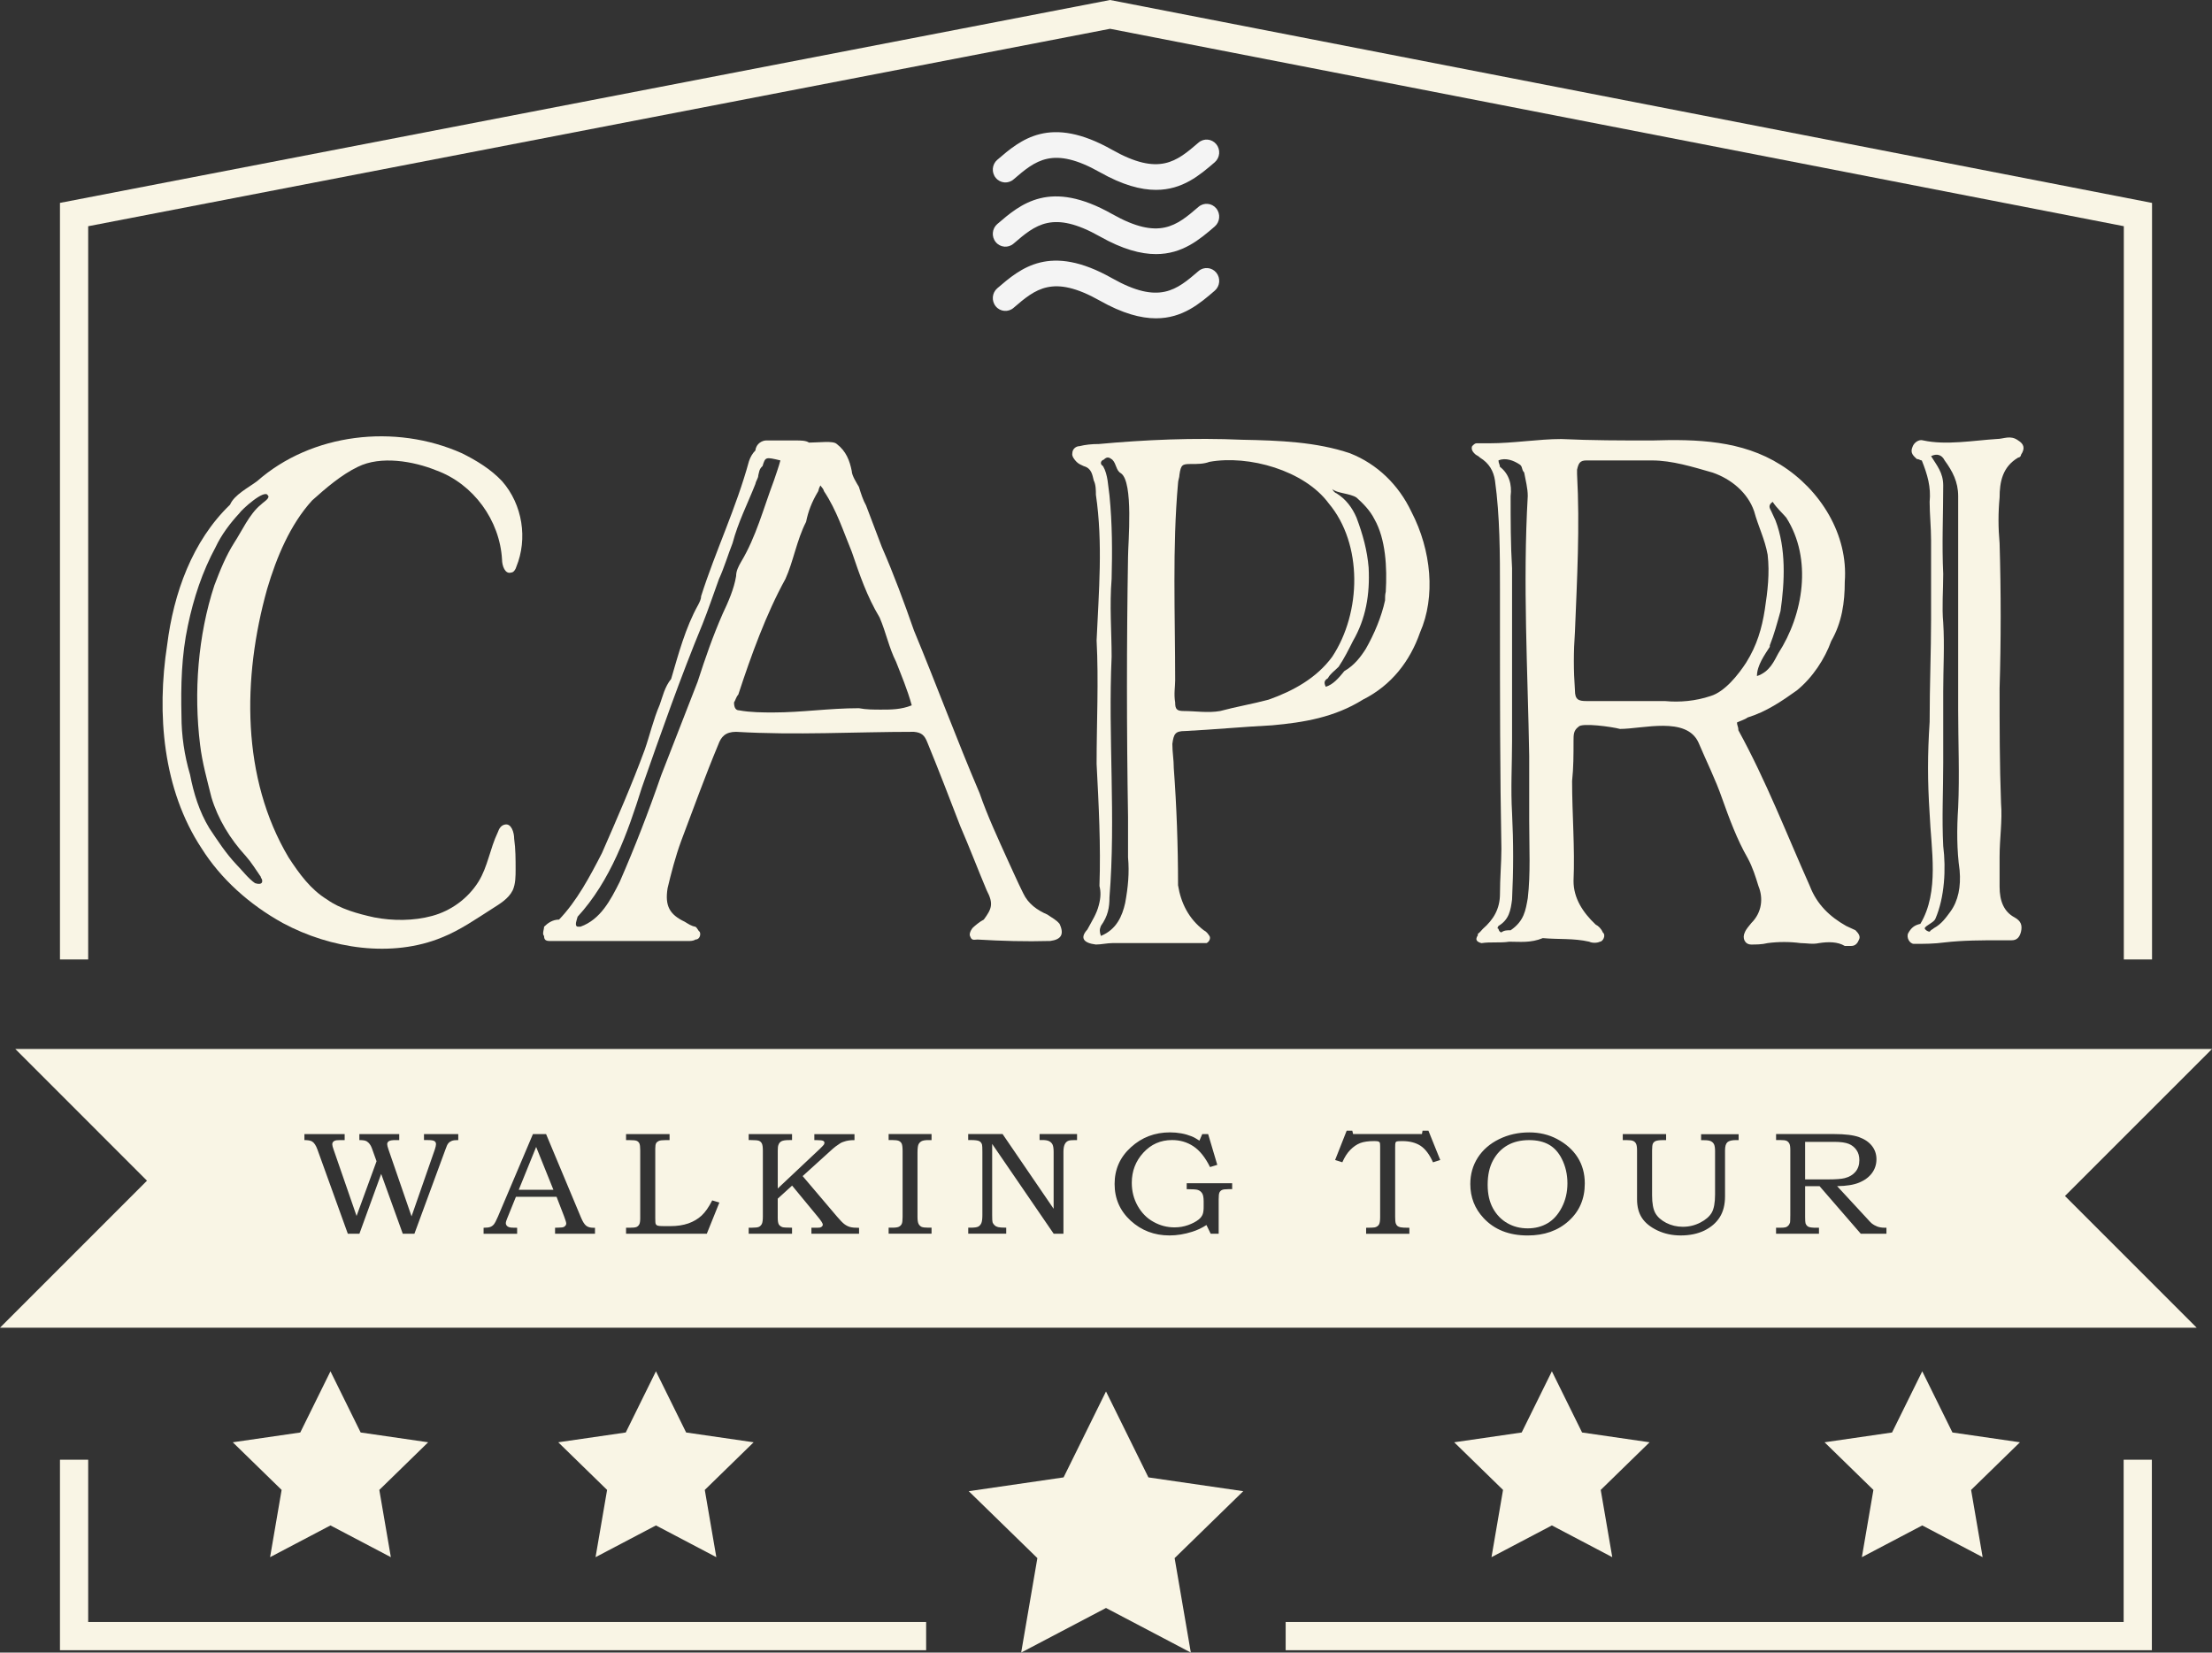
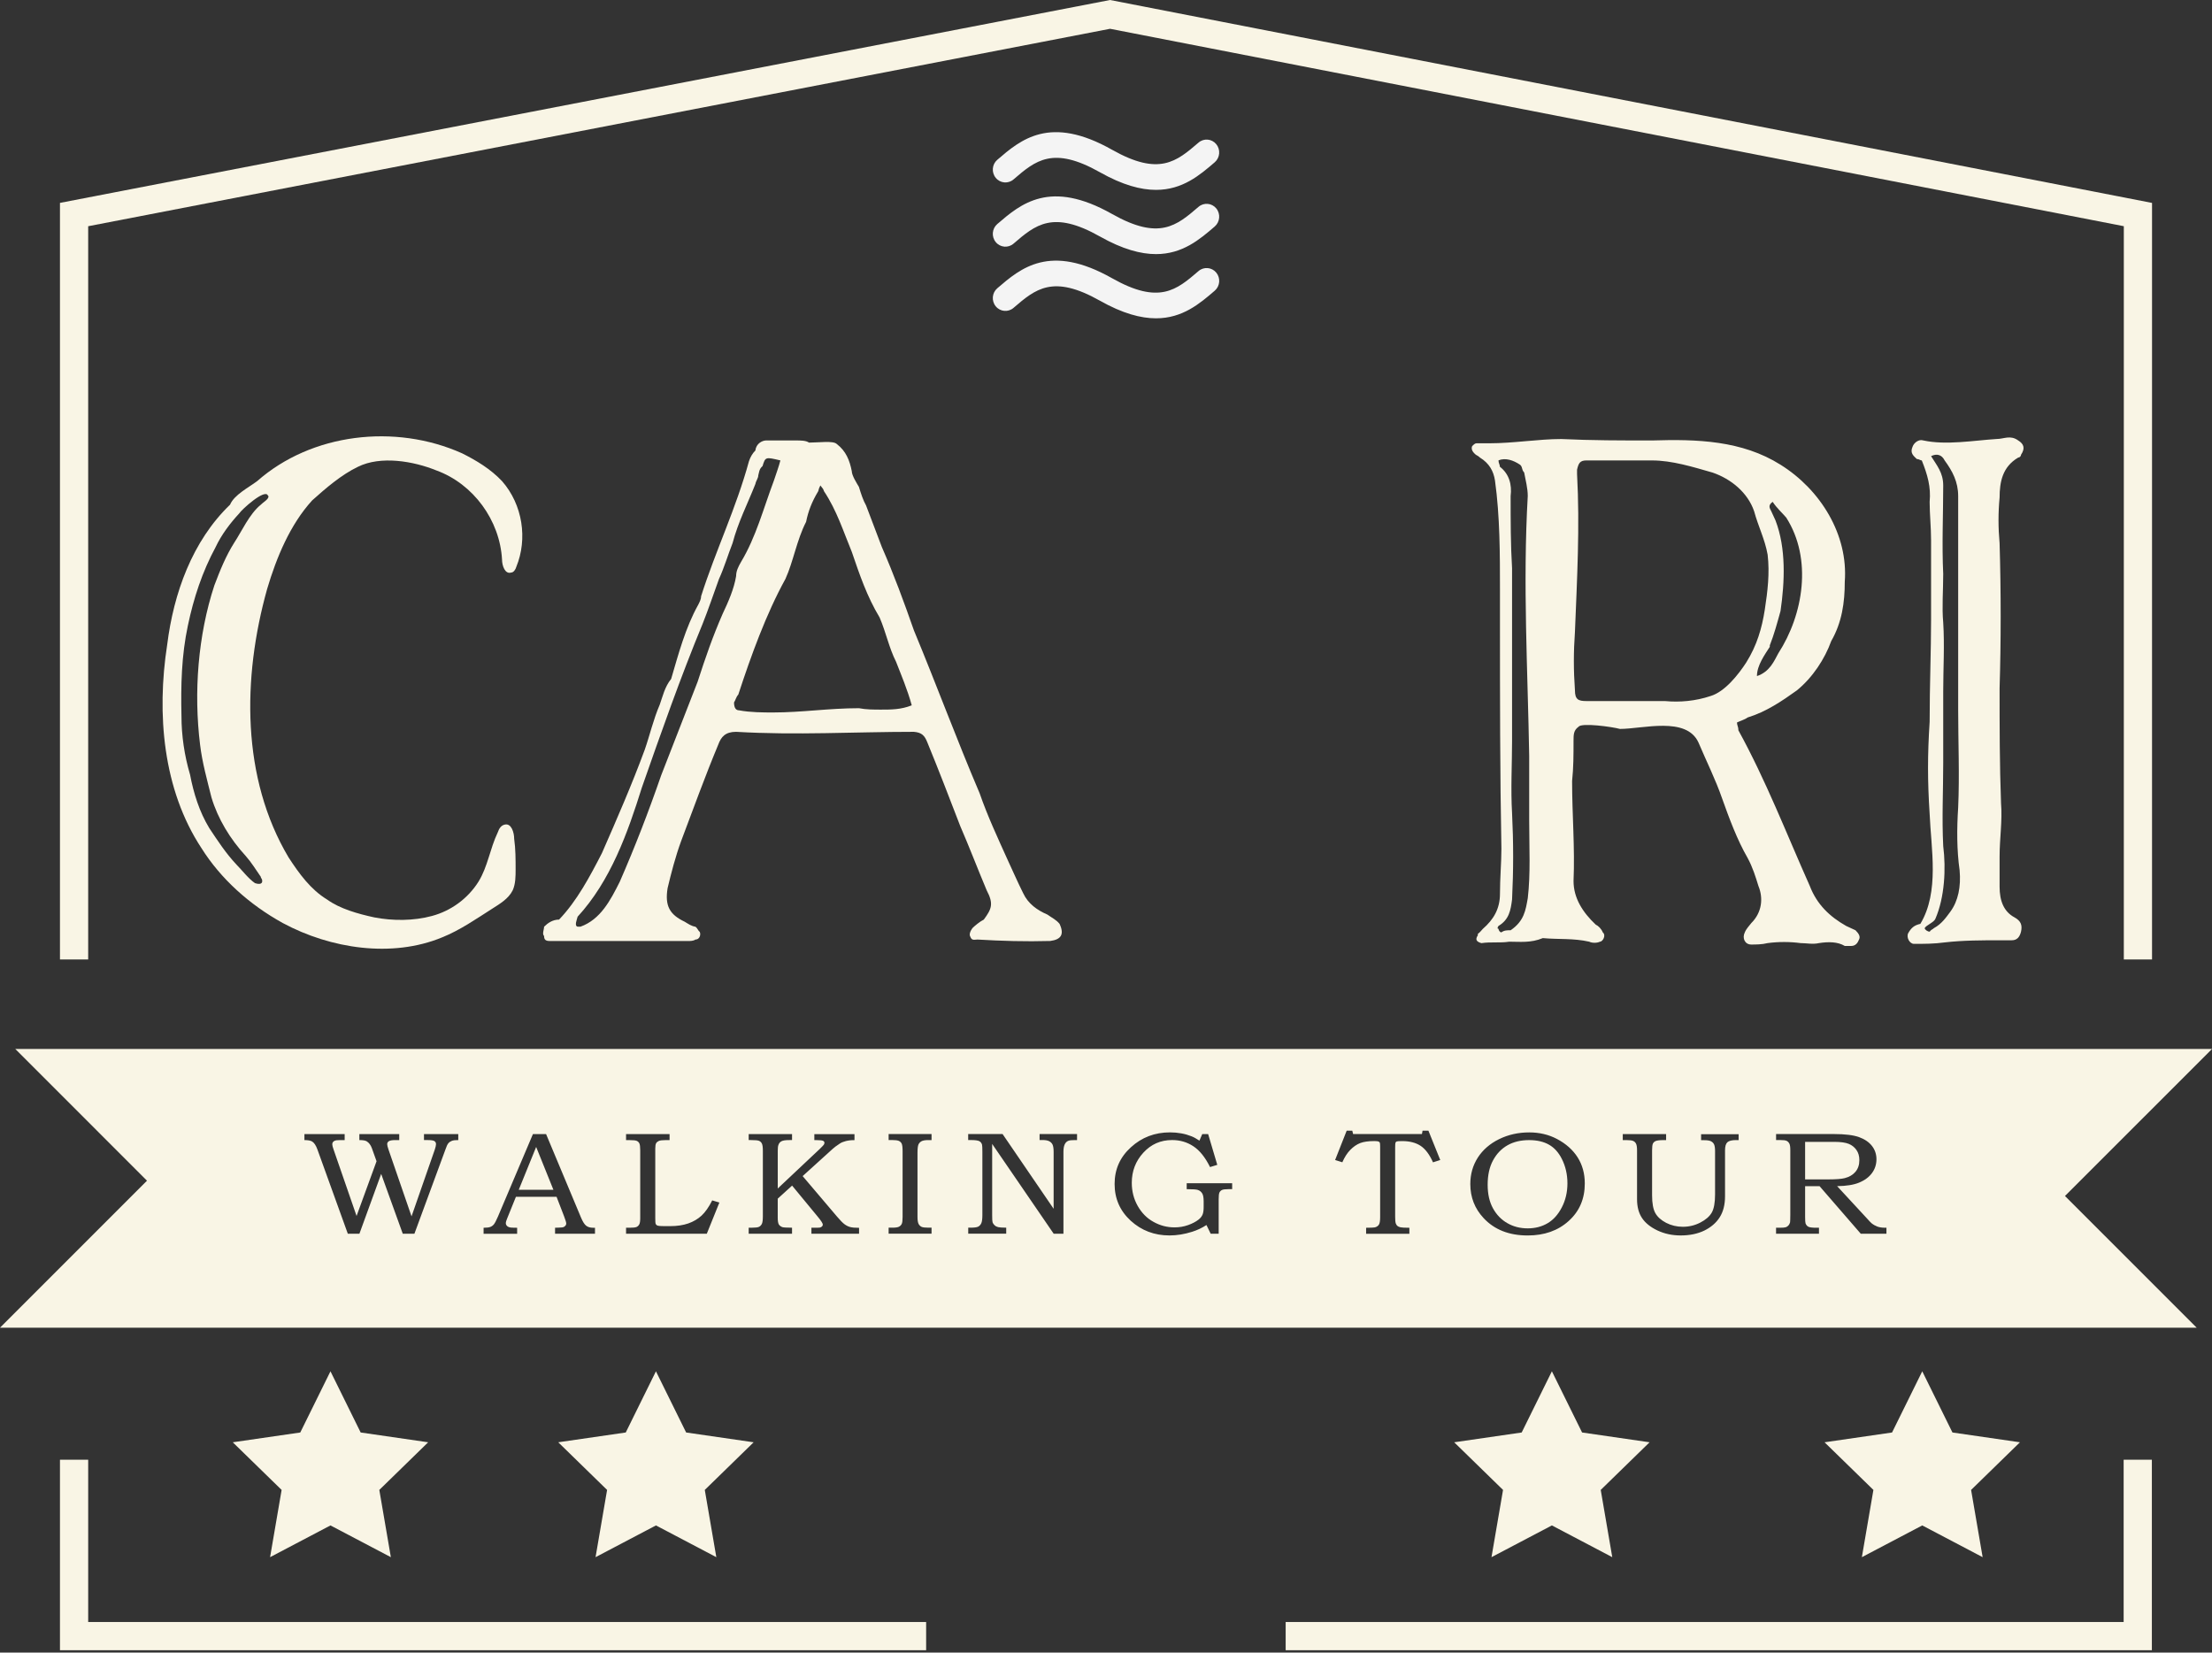
<svg xmlns="http://www.w3.org/2000/svg" version="1.1" id="Livello_1" x="0px" y="0px" viewBox="0 0 78.388 58.556" enable-background="new 0 0 78.388 58.556" xml:space="preserve">
  <rect x="0" y="0" width="78.388" height="58.556" fill="#333333" stroke="none" />
  <g>
    <path fill="none" d="M62.541,21.603c0.101-0.658,0.177-1.291,0.101-1.948c-0.101-0.557-0.329-0.987-0.48-1.543   c-0.228-0.658-0.81-1.139-1.468-1.366c-0.708-0.203-1.441-0.431-2.15-0.431h-0.708c-0.531,0-1.088,0-1.619,0   c-0.228,0-0.278,0.102-0.329,0.329v0.151c0.102,1.872,0,3.72-0.075,5.592c-0.051,0.708-0.051,1.366,0,2.074   c0,0.329,0.126,0.38,0.404,0.38h2.783c0.531,0.05,1.088,0,1.619-0.178c0.506-0.151,0.986-0.759,1.265-1.188   C62.262,22.867,62.439,22.26,62.541,21.603z" />
-     <path fill="none" d="M9.494,17.555c-0.102-0.253-0.937,0.506-1.013,0.632c-0.328,0.354-0.632,0.759-0.835,1.189   c-0.48,0.886-0.784,1.821-0.986,2.783c-0.228,1.063-0.253,2.125-0.228,3.213c0,0.683,0.102,1.391,0.304,2.074   c0.126,0.658,0.329,1.315,0.683,1.897c0.304,0.455,0.582,0.886,0.962,1.29c0.177,0.177,0.43,0.506,0.657,0.658   c0.076,0.025,0.278,0.075,0.253-0.102c0-0.051-0.05-0.076-0.05-0.126c-0.178-0.254-0.329-0.507-0.531-0.734   c-0.557-0.606-0.987-1.315-1.215-2.074c-0.151-0.607-0.329-1.239-0.404-1.872c-0.229-1.847-0.076-3.871,0.506-5.642   c0.202-0.531,0.404-1.037,0.708-1.519c0.253-0.379,0.531-1.012,0.937-1.341c0.075-0.075,0.202-0.151,0.253-0.228   C9.494,17.63,9.544,17.604,9.494,17.555z" />
    <path fill="none" d="M62.919,18.439c0.38,0.987,0.329,2.176,0.178,3.213c-0.127,0.456-0.229,0.835-0.38,1.215v0.051   c-0.177,0.278-0.455,0.657-0.455,1.037c0.455-0.152,0.606-0.531,0.759-0.81c0.886-1.366,1.214-3.34,0.278-4.807   c-0.152-0.178-0.329-0.329-0.48-0.557c-0.178,0.126-0.102,0.228-0.051,0.329L62.919,18.439z" />
    <path fill="none" d="M69.394,28.61c0.051-1.139,0-2.328,0-3.467v-2.984c0-0.531,0-1.063,0-1.619v-2.961   c0-0.506-0.202-0.885-0.48-1.265c-0.101-0.202-0.278-0.253-0.48-0.151c0.202,0.329,0.43,0.582,0.43,1.037c0,1.012-0.05,2.1,0,3.137   c0,0.582-0.05,1.189,0,1.721c0.051,0.81,0,1.619,0,2.454v2.529c0,0.987-0.05,1.948,0,2.936c0.102,0.81,0.051,1.821-0.278,2.58   c-0.05,0.127-0.328,0.228-0.379,0.329c0,0.051,0.101,0.126,0.177,0.126c0.051-0.075,0.102-0.075,0.152-0.126   c0.278-0.152,0.43-0.38,0.581-0.582c0.278-0.38,0.38-0.886,0.329-1.468C69.344,30.128,69.344,29.369,69.394,28.61z" />
    <path fill="none" d="M54.192,26.788c-0.051-3.035-0.229-6.097-0.051-9.209c0-0.277-0.076-0.556-0.127-0.834   c-0.101-0.102-0.051-0.203-0.151-0.278c-0.228-0.152-0.506-0.253-0.759-0.152c0,0.102,0.05,0.152,0.05,0.228   c0.329,0.253,0.431,0.633,0.38,1.037c0,0.86,0,1.746,0.051,2.556v6.122c0,0.81-0.051,1.695,0,2.556   c0.051,1.037,0.051,2.023,0,3.062c-0.051,0.379-0.102,0.708-0.48,0.936c0,0-0.076,0.102,0,0.102c0,0.051,0.05,0.126,0.101,0.126   c0.102-0.075,0.202-0.075,0.329-0.075c0.48-0.329,0.531-0.709,0.607-1.139c0.101-0.86,0.051-1.797,0.051-2.732V26.788z" />
    <path fill="none" d="M41.948,25.194c0.405,0,0.86,0.076,1.291,0c0.557-0.151,1.163-0.253,1.72-0.404   c0.86-0.304,1.695-0.759,2.252-1.519c1.037-1.568,1.088-3.997-0.127-5.438c-0.859-1.164-2.833-1.721-4.225-1.468   c-0.202,0.076-0.404,0.076-0.658,0.076c-0.303,0-0.354,0.025-0.404,0.379c0,0.102-0.051,0.203-0.051,0.304   c-0.202,2.277-0.101,4.63-0.101,6.982c0,0.228-0.051,0.481,0,0.784C41.645,25.119,41.695,25.194,41.948,25.194z" />
    <path fill="none" d="M31.173,21.881c-0.456-0.76-0.709-1.519-0.987-2.328c-0.304-0.733-0.531-1.467-0.986-2.15   c-0.025-0.076-0.025-0.076-0.127-0.202c-0.05,0.102-0.05,0.102-0.075,0.202c-0.228,0.38-0.354,0.709-0.431,1.088   c-0.328,0.633-0.455,1.417-0.733,2.024c-0.683,1.239-1.214,2.707-1.67,4.098c-0.075,0.076-0.101,0.203-0.151,0.278   c0,0.203,0.076,0.278,0.177,0.278c0.405,0.076,0.86,0.076,1.215,0.076c1.012,0,1.973-0.151,3.035-0.151   c0.253,0.05,0.531,0.05,0.784,0.05c0.354,0,0.709,0,1.088-0.151c-0.151-0.557-0.379-1.088-0.556-1.543   C31.502,22.943,31.401,22.412,31.173,21.881z" />
    <path fill="none" d="M26.265,19.907c0.531-0.886,0.784-1.872,1.164-2.884c0.075-0.229,0.177-0.507,0.228-0.709   c-0.531-0.126-0.531-0.126-0.633,0.202c-0.126,0.102-0.126,0.254-0.151,0.329c0,0.102-0.076,0.178-0.102,0.304   c-0.278,0.708-0.607,1.341-0.81,2.1c-0.151,0.38-0.304,0.886-0.48,1.266c-0.202,0.557-0.38,1.088-0.582,1.594   c-0.784,1.897-1.468,3.845-2.15,5.793c-0.506,1.619-1.113,3.314-2.277,4.579c-0.025,0.102-0.126,0.329,0,0.354h0.102   c0.708-0.253,1.063-0.937,1.392-1.594c0.531-1.215,1.012-2.454,1.467-3.77l1.291-3.314c0.278-0.86,0.531-1.594,0.885-2.403   c0.203-0.43,0.405-0.886,0.481-1.341C26.088,20.236,26.164,20.084,26.265,19.907z" />
    <path fill="none" d="M47.362,17.479c0.329,0.202,0.557,0.506,0.709,0.86c0.228,0.606,0.379,1.163,0.43,1.771   c0.051,0.962-0.102,1.821-0.557,2.605c-0.151,0.304-0.304,0.607-0.506,0.911c-0.151,0.152-0.304,0.253-0.38,0.405   c-0.126,0.075-0.151,0.151-0.075,0.303c0.253-0.075,0.455-0.303,0.657-0.556c0.354-0.203,0.582-0.507,0.759-0.785   c0.304-0.531,0.557-1.138,0.684-1.72c0-0.127,0-0.202,0.025-0.304c0.051-0.86,0-1.872-0.405-2.58   c-0.151-0.304-0.404-0.557-0.632-0.76c-0.228-0.151-0.709-0.151-0.86-0.304C47.236,17.377,47.287,17.453,47.362,17.479z" />
    <path fill="none" d="M39.722,16.771c-0.178-0.102-0.152-0.329-0.304-0.481c-0.102-0.075-0.178-0.126-0.304,0   c-0.102,0.025-0.152,0.152-0.025,0.228c0.177,0.304,0.177,0.709,0.228,1.038c0.102,1.012,0.102,1.998,0.076,2.96   c-0.076,0.936,0,1.872,0,2.757c-0.127,2.859,0.151,5.692-0.076,8.526c0,0.354-0.051,0.657-0.304,1.012   c-0.051,0.127-0.051,0.202,0,0.354c0.557-0.228,0.759-0.709,0.86-1.164c0.102-0.557,0.152-1.063,0.102-1.619v-1.442   c-0.051-3.086-0.051-6.173,0-9.208C39.975,19.249,40.177,17.073,39.722,16.771z" />
    <path fill="#F9F5E5" d="M54.892,40.56c-0.188-0.107-0.423-0.162-0.702-0.162c-0.297,0-0.553,0.061-0.766,0.182   s-0.385,0.297-0.513,0.533c-0.128,0.234-0.192,0.523-0.192,0.867c0,0.33,0.063,0.607,0.189,0.836   c0.127,0.23,0.297,0.404,0.51,0.525c0.213,0.123,0.453,0.184,0.72,0.184c0.265,0,0.499-0.061,0.702-0.18   c0.204-0.119,0.373-0.305,0.506-0.561s0.2-0.541,0.2-0.854c0-0.316-0.067-0.607-0.2-0.869   C55.232,40.835,55.081,40.667,54.892,40.56z" />
    <path fill="#F9F5E5" d="M65.752,41.522c0.092-0.109,0.139-0.246,0.139-0.414c0-0.141-0.033-0.26-0.101-0.357   c-0.066-0.098-0.157-0.17-0.272-0.219c-0.115-0.047-0.287-0.072-0.516-0.072h-1.033v1.33h0.819c0.278,0,0.474-0.016,0.585-0.045   C65.534,41.704,65.66,41.63,65.752,41.522z" />
    <path fill="#F9F5E5" d="M78.388,37.169H51.334h-3.818H0.542l4.667,4.667L0,47.045h47.516h3.818h26.511l-4.667-4.667L78.388,37.169z    M16.243,40.397c-0.104-0.002-0.18,0.008-0.23,0.027c-0.05,0.02-0.092,0.047-0.123,0.084c-0.033,0.037-0.068,0.111-0.105,0.223   l-1.099,2.984h-0.413l-0.765-2.119l-0.771,2.119h-0.411l-1.077-2.984c-0.052-0.145-0.115-0.24-0.19-0.285   c-0.058-0.033-0.148-0.049-0.271-0.049v-0.213h1.426v0.213H12.06c-0.099,0-0.167,0.008-0.202,0.025   c-0.056,0.027-0.083,0.068-0.083,0.123c0,0.039,0.015,0.102,0.046,0.186l0.815,2.355l0.708-1.939l-0.166-0.463   c-0.041-0.113-0.102-0.193-0.184-0.244c-0.049-0.029-0.135-0.043-0.259-0.043v-0.213h1.413v0.213h-0.133   c-0.116,0-0.194,0.014-0.234,0.039c-0.039,0.025-0.06,0.061-0.06,0.104c0,0.037,0.015,0.102,0.046,0.191l0.817,2.369l0.825-2.369   c0.027-0.084,0.042-0.146,0.042-0.188c0-0.051-0.019-0.086-0.058-0.111c-0.037-0.023-0.112-0.035-0.225-0.035h-0.143v-0.213h1.215   V40.397z M21.085,43.716H19.67v-0.213c0.045-0.002,0.09-0.004,0.133-0.004c0.092,0,0.152-0.01,0.18-0.025   c0.056-0.033,0.083-0.072,0.083-0.121c0-0.037-0.026-0.123-0.079-0.262l-0.264-0.684h-1.44l-0.31,0.766   c-0.033,0.078-0.049,0.133-0.049,0.164c0,0.033,0.01,0.063,0.029,0.088c0.021,0.025,0.048,0.045,0.082,0.057   c0.034,0.014,0.089,0.02,0.165,0.02c0.052,0,0.093,0.002,0.126,0.002v0.213h-1.189v-0.213c0.11,0,0.189-0.01,0.238-0.029   c0.049-0.018,0.091-0.049,0.127-0.092c0.036-0.045,0.084-0.135,0.143-0.273l1.24-2.924h0.467l1.236,2.953   c0.062,0.148,0.123,0.246,0.185,0.293c0.062,0.049,0.145,0.072,0.249,0.072h0.063V43.716z M25.047,43.716h-2.861v-0.213h0.125   c0.122,0,0.204-0.008,0.246-0.027c0.041-0.018,0.074-0.049,0.097-0.092s0.034-0.117,0.034-0.223v-2.402   c0-0.121-0.01-0.203-0.031-0.246c-0.021-0.041-0.051-0.07-0.092-0.088c-0.039-0.018-0.124-0.027-0.254-0.027h-0.125v-0.213h1.542   v0.213h-0.142c-0.111,0-0.189,0.01-0.234,0.027c-0.045,0.02-0.079,0.047-0.1,0.082c-0.021,0.037-0.031,0.1-0.031,0.191v2.463   c0,0.113,0.004,0.182,0.014,0.203c0.012,0.031,0.037,0.053,0.074,0.066c0.027,0.01,0.104,0.016,0.23,0.016h0.215   c0.244,0,0.457-0.033,0.638-0.096s0.337-0.156,0.468-0.275c0.131-0.121,0.258-0.301,0.379-0.541l0.254,0.076L25.047,43.716z    M30.443,43.716h-1.688v-0.213h0.1c0.111,0,0.179-0.002,0.199-0.006c0.033-0.008,0.059-0.021,0.077-0.041s0.028-0.041,0.028-0.063   c0-0.045-0.065-0.145-0.196-0.301l-0.893-1.082l-0.509,0.463v0.676c0,0.117,0.014,0.195,0.039,0.238   c0.027,0.041,0.068,0.072,0.123,0.094c0.044,0.014,0.158,0.021,0.345,0.021v0.213h-1.536v-0.213h0.119   c0.121,0,0.202-0.01,0.246-0.031c0.043-0.021,0.077-0.057,0.102-0.105c0.023-0.049,0.035-0.137,0.035-0.262v-2.332   c0-0.123-0.012-0.207-0.035-0.252c-0.021-0.045-0.055-0.076-0.1-0.096c-0.043-0.018-0.137-0.027-0.279-0.027h-0.088v-0.213h1.536   v0.213H27.96c-0.125,0-0.213,0.014-0.265,0.041s-0.087,0.068-0.108,0.127c-0.018,0.041-0.025,0.111-0.025,0.207v1.34l1.494-1.406   c0.078-0.076,0.124-0.125,0.139-0.146c0.014-0.021,0.021-0.045,0.021-0.07c0-0.029-0.018-0.053-0.051-0.068   s-0.104-0.023-0.215-0.023h-0.092v-0.213h1.423v0.213c-0.112-0.002-0.214,0.01-0.306,0.033c-0.091,0.023-0.163,0.053-0.216,0.09   c-0.116,0.076-0.198,0.137-0.248,0.184l-1.067,0.967l1.219,1.436c0.109,0.129,0.197,0.219,0.262,0.268   c0.064,0.047,0.131,0.082,0.199,0.1c0.068,0.02,0.175,0.029,0.319,0.029V43.716z M33.012,40.397h-0.117   c-0.109,0-0.189,0.014-0.239,0.041s-0.085,0.066-0.108,0.115c-0.022,0.051-0.034,0.148-0.034,0.291v2.277   c0,0.113,0.013,0.195,0.037,0.244c0.024,0.047,0.06,0.082,0.104,0.105c0.045,0.021,0.125,0.031,0.24,0.031h0.117v0.213h-1.521   v-0.213h0.125c0.111,0,0.191-0.01,0.238-0.033c0.046-0.023,0.08-0.057,0.101-0.1s0.031-0.125,0.031-0.248v-2.33   c0-0.131-0.011-0.219-0.031-0.264s-0.055-0.078-0.101-0.1c-0.047-0.02-0.127-0.031-0.238-0.031h-0.125v-0.213h1.521V40.397z    M38.17,40.397h-0.071c-0.117,0-0.196,0.008-0.238,0.025c-0.059,0.023-0.103,0.066-0.132,0.131   c-0.029,0.063-0.043,0.15-0.043,0.264v2.898H37.34l-2.18-3.182v2.521c0,0.141,0.004,0.225,0.014,0.256   c0.014,0.039,0.037,0.074,0.072,0.105c0.035,0.033,0.077,0.055,0.125,0.066c0.047,0.012,0.143,0.02,0.287,0.02v0.213h-1.346v-0.213   h0.072c0.137,0,0.229-0.012,0.277-0.035s0.086-0.064,0.113-0.121c0.026-0.057,0.039-0.154,0.039-0.291v-2.238   c0-0.141-0.004-0.227-0.012-0.256c-0.017-0.059-0.049-0.1-0.098-0.125s-0.145-0.039-0.289-0.039h-0.104v-0.213h1.219l1.809,2.648   v-2.016c0-0.121-0.014-0.207-0.039-0.26c-0.027-0.053-0.067-0.092-0.121-0.119c-0.053-0.027-0.131-0.041-0.236-0.041h-0.102v-0.213   h1.328V40.397z M43.665,42.136h-0.131c-0.113,0-0.189,0.01-0.23,0.029s-0.07,0.051-0.09,0.09c-0.019,0.041-0.027,0.121-0.027,0.238   v1.223h-0.283l-0.15-0.309c-0.16,0.104-0.33,0.184-0.51,0.24c-0.271,0.086-0.537,0.129-0.802,0.129   c-0.534,0-0.991-0.174-1.372-0.521c-0.381-0.35-0.571-0.783-0.571-1.303c0-0.518,0.192-0.951,0.579-1.301   c0.385-0.352,0.847-0.527,1.385-0.527c0.135,0,0.268,0.012,0.398,0.035s0.251,0.059,0.359,0.102   c0.082,0.031,0.177,0.084,0.285,0.156l0.1-0.232h0.209l0.324,1.09l-0.257,0.078c-0.171-0.346-0.368-0.59-0.59-0.736   c-0.222-0.148-0.474-0.221-0.755-0.221c-0.405,0-0.744,0.148-1.018,0.447s-0.41,0.654-0.41,1.068c0,0.297,0.069,0.57,0.209,0.818   c0.141,0.248,0.326,0.438,0.561,0.566c0.234,0.131,0.482,0.195,0.745,0.195c0.169,0,0.33-0.027,0.483-0.082   s0.277-0.121,0.373-0.197c0.07-0.057,0.117-0.119,0.143-0.189c0.024-0.068,0.035-0.166,0.033-0.289v-0.166   c0-0.133-0.018-0.229-0.053-0.283c-0.035-0.057-0.084-0.096-0.148-0.119c-0.051-0.02-0.184-0.029-0.4-0.029v-0.211h1.611V42.136z    M50.782,41.185c-0.123-0.277-0.27-0.471-0.438-0.584c-0.169-0.111-0.386-0.168-0.649-0.168c-0.111,0-0.176,0.004-0.197,0.012   s-0.035,0.021-0.044,0.039c-0.009,0.02-0.013,0.078-0.013,0.178v2.449c0,0.117,0.007,0.195,0.021,0.236   c0.014,0.041,0.034,0.072,0.061,0.094c0.027,0.021,0.063,0.037,0.109,0.047c0.047,0.01,0.151,0.016,0.313,0.016v0.213h-1.533   v-0.213c0.169,0,0.272-0.006,0.311-0.014c0.066-0.018,0.114-0.051,0.143-0.098c0.029-0.047,0.043-0.135,0.043-0.262v-2.502   c0-0.078-0.004-0.125-0.013-0.143c-0.009-0.016-0.024-0.029-0.049-0.039c-0.023-0.008-0.073-0.014-0.146-0.014   c-0.208,0-0.373,0.023-0.497,0.07c-0.125,0.049-0.242,0.129-0.353,0.242s-0.204,0.26-0.282,0.439l-0.256-0.08l0.41-1.039h0.199   l0.029,0.119h2.439l0.022-0.119h0.208l0.419,1.039L50.782,41.185z M55.591,43.263c-0.38,0.344-0.864,0.514-1.454,0.514   c-0.658,0-1.18-0.205-1.563-0.617c-0.313-0.336-0.47-0.736-0.47-1.205c0-0.348,0.088-0.658,0.265-0.936   c0.177-0.275,0.428-0.494,0.753-0.654s0.682-0.24,1.069-0.24c0.363,0,0.691,0.078,0.983,0.232c0.318,0.168,0.563,0.385,0.732,0.65   c0.17,0.268,0.255,0.576,0.255,0.928C56.162,42.478,55.971,42.921,55.591,43.263z M61.616,40.397h-0.091   c-0.149,0-0.253,0.025-0.31,0.076c-0.056,0.051-0.084,0.146-0.084,0.289v1.627c0,0.297-0.063,0.545-0.188,0.742   c-0.125,0.199-0.309,0.355-0.547,0.473c-0.24,0.115-0.518,0.172-0.836,0.172c-0.3,0-0.574-0.059-0.823-0.176   c-0.249-0.119-0.432-0.266-0.549-0.443c-0.116-0.176-0.175-0.396-0.175-0.664v-1.73c0-0.113-0.012-0.191-0.035-0.236   c-0.021-0.045-0.055-0.078-0.1-0.098c-0.043-0.021-0.119-0.031-0.228-0.031h-0.143v-0.213h1.536v0.213h-0.103   c-0.126,0-0.215,0.012-0.268,0.033c-0.042,0.018-0.073,0.047-0.095,0.086c-0.021,0.041-0.031,0.123-0.031,0.246v1.59   c0,0.285,0.039,0.494,0.115,0.631c0.078,0.139,0.205,0.252,0.385,0.346c0.18,0.092,0.377,0.139,0.592,0.139   c0.217,0,0.422-0.049,0.615-0.148c0.194-0.1,0.33-0.219,0.408-0.355s0.117-0.354,0.117-0.648v-1.531   c0-0.111-0.013-0.191-0.037-0.242c-0.025-0.049-0.063-0.084-0.113-0.109c-0.051-0.023-0.129-0.035-0.234-0.035h-0.111v-0.213h1.33   V40.397z M66.848,43.716h-0.906l-1.461-1.686h-0.512v1.088c0,0.123,0.005,0.197,0.015,0.229c0.021,0.057,0.055,0.098,0.101,0.121   c0.047,0.023,0.138,0.035,0.273,0.035h0.102v0.213h-1.521v-0.213h0.137c0.103,0,0.172-0.006,0.207-0.018s0.066-0.031,0.094-0.061   c0.027-0.031,0.047-0.068,0.059-0.113c0.004-0.02,0.006-0.104,0.008-0.256v-2.311c0-0.104-0.011-0.178-0.033-0.221   c-0.023-0.045-0.055-0.078-0.096-0.098s-0.111-0.029-0.213-0.029h-0.162v-0.213h2.052c0.39,0,0.685,0.037,0.884,0.107   c0.199,0.072,0.354,0.176,0.461,0.313c0.106,0.135,0.16,0.293,0.16,0.471c0,0.186-0.053,0.348-0.157,0.49s-0.255,0.256-0.452,0.338   s-0.459,0.123-0.785,0.127l1.053,1.139c0.086,0.096,0.141,0.154,0.168,0.176c0.066,0.053,0.137,0.092,0.209,0.119   c0.074,0.025,0.156,0.039,0.247,0.039h0.071V43.716z" />
    <polygon fill="#F9F5E5" points="18.383,42.159 19.612,42.159 19,40.64  " />
    <path fill="#F9F5E5" d="M11.062,17.731c0.48-0.43,1.037-0.911,1.619-1.189c0.81-0.404,1.974-0.202,2.783,0.127   c1.315,0.48,2.251,1.771,2.327,3.162c0,0.202,0.102,0.531,0.329,0.455c0.075,0,0.151-0.101,0.177-0.202   c0.405-0.986,0.228-2.201-0.506-3.036c-0.405-0.43-0.911-0.733-1.417-0.986c-2.378-1.063-5.338-0.708-7.261,0.986   c-0.304,0.229-0.81,0.481-0.961,0.835c-1.341,1.291-1.999,3.138-2.227,4.959c-0.38,2.454-0.152,5.136,1.214,7.21   c0.684,1.088,1.695,1.999,2.885,2.656c1.694,0.911,3.87,1.24,5.642,0.507c0.632-0.253,1.214-0.658,1.771-1.013   c0.278-0.177,0.582-0.354,0.733-0.657c0.102-0.228,0.102-0.506,0.102-0.734c0-0.354,0-0.733-0.051-1.087   c0-0.229-0.101-0.557-0.328-0.507c-0.127,0.025-0.203,0.127-0.254,0.278c-0.278,0.582-0.354,1.215-0.683,1.746   c-0.38,0.607-0.986,1.037-1.645,1.214c-0.657,0.178-1.392,0.178-2.049,0.051c-0.582-0.126-1.215-0.304-1.67-0.632   c-0.582-0.354-0.986-0.911-1.366-1.493c-1.67-2.809-1.645-6.35-0.759-9.513C9.797,19.755,10.278,18.592,11.062,17.731z    M8.304,19.224c-0.304,0.481-0.506,0.987-0.708,1.519c-0.582,1.771-0.734,3.795-0.506,5.642c0.075,0.633,0.253,1.265,0.404,1.872   c0.228,0.759,0.658,1.468,1.215,2.074c0.202,0.228,0.354,0.48,0.531,0.734c0,0.05,0.05,0.075,0.05,0.126   c0.025,0.177-0.177,0.127-0.253,0.102c-0.228-0.152-0.48-0.481-0.657-0.658c-0.38-0.404-0.658-0.835-0.962-1.29   c-0.354-0.582-0.557-1.239-0.683-1.897c-0.202-0.684-0.304-1.392-0.304-2.074c-0.025-1.088,0-2.15,0.228-3.213   c0.202-0.962,0.506-1.897,0.986-2.783c0.203-0.431,0.507-0.835,0.835-1.189c0.076-0.126,0.911-0.885,1.013-0.632   c0.05,0.05,0,0.075,0,0.101c-0.051,0.076-0.178,0.152-0.253,0.228C8.836,18.212,8.557,18.845,8.304,19.224z" />
    <path fill="#F9F5E5" d="M34.461,32.886c-0.075,0.101-0.126,0.228-0.075,0.304c0.051,0.151,0.151,0.101,0.253,0.101   c0.86,0.051,1.695,0.076,2.58,0.051c0.38-0.051,0.506-0.228,0.329-0.607c-0.126-0.151-0.253-0.202-0.43-0.328   c-0.354-0.152-0.684-0.38-0.86-0.76c-0.202-0.404-0.354-0.759-0.531-1.138c-0.354-0.784-0.733-1.595-1.012-2.403   c-0.81-1.897-1.519-3.82-2.328-5.769c-0.354-1.012-0.708-1.974-1.139-2.96l-0.557-1.468c-0.101-0.177-0.177-0.404-0.253-0.657   c-0.075-0.127-0.253-0.405-0.253-0.557c-0.075-0.38-0.202-0.709-0.531-0.962c-0.126-0.126-0.632-0.05-0.986-0.05   c-0.102-0.076-0.304-0.076-0.455-0.076h-1.063c-0.127,0-0.354,0.101-0.38,0.354c-0.102,0.102-0.177,0.229-0.228,0.38   c-0.455,1.67-1.189,3.188-1.695,4.781c0,0.102-0.051,0.203-0.102,0.304c-0.455,0.81-0.708,1.771-0.961,2.631   c-0.228,0.278-0.304,0.633-0.404,0.911c-0.229,0.531-0.354,1.088-0.531,1.594c-0.456,1.24-0.987,2.454-1.519,3.669   c-0.43,0.835-0.886,1.694-1.518,2.353c-0.228,0-0.405,0.126-0.531,0.253c0,0.102-0.076,0.253,0,0.329   c0,0.126,0.051,0.177,0.202,0.177s0.329,0,0.506,0h4.402c0.076,0,0.177,0,0.253-0.051c0.151,0,0.202-0.177,0.151-0.278   c-0.051-0.025-0.075-0.126-0.151-0.177c-0.152-0.025-0.253-0.102-0.38-0.177c-0.531-0.253-0.708-0.557-0.606-1.189   c0.126-0.531,0.277-1.113,0.48-1.67c0.43-1.139,0.86-2.327,1.315-3.415c0.101-0.278,0.253-0.455,0.633-0.455   c2.125,0.126,4.199,0,6.299,0c0.278,0.024,0.38,0.126,0.48,0.379c0.405,0.986,0.784,1.974,1.164,2.96   c0.329,0.759,0.607,1.493,0.937,2.277c0.253,0.48,0.177,0.657-0.102,1.037C34.715,32.658,34.538,32.81,34.461,32.886z    M25.607,21.754c-0.354,0.81-0.606,1.543-0.885,2.403l-1.291,3.314c-0.455,1.315-0.936,2.555-1.467,3.77   c-0.329,0.657-0.684,1.341-1.392,1.594h-0.102c-0.126-0.025-0.025-0.253,0-0.354c1.164-1.265,1.771-2.96,2.277-4.579   c0.683-1.948,1.366-3.896,2.15-5.793c0.202-0.506,0.38-1.037,0.582-1.594c0.177-0.38,0.329-0.886,0.48-1.266   c0.202-0.759,0.531-1.392,0.81-2.1c0.025-0.126,0.102-0.202,0.102-0.304c0.025-0.075,0.025-0.228,0.151-0.329   c0.102-0.328,0.102-0.328,0.633-0.202c-0.051,0.202-0.152,0.48-0.228,0.709c-0.38,1.012-0.633,1.998-1.164,2.884   c-0.102,0.177-0.177,0.329-0.177,0.506C26.012,20.868,25.81,21.324,25.607,21.754z M31.223,25.144c-0.253,0-0.531,0-0.784-0.05   c-1.063,0-2.023,0.151-3.035,0.151c-0.354,0-0.81,0-1.215-0.076c-0.101,0-0.177-0.075-0.177-0.278   c0.051-0.075,0.076-0.202,0.151-0.278c0.456-1.391,0.987-2.858,1.67-4.098c0.278-0.607,0.405-1.392,0.733-2.024   c0.076-0.379,0.203-0.708,0.431-1.088c0.025-0.101,0.025-0.101,0.075-0.202c0.102,0.126,0.102,0.126,0.127,0.202   c0.455,0.684,0.683,1.417,0.986,2.15c0.278,0.81,0.531,1.568,0.987,2.328c0.228,0.531,0.328,1.063,0.582,1.568   c0.177,0.455,0.404,0.986,0.556,1.543C31.932,25.144,31.578,25.144,31.223,25.144z" />
-     <path fill="#F9F5E5" d="M41.999,25.903c1.012-0.051,2.075-0.152,3.087-0.203c1.113-0.101,2.201-0.278,3.213-0.91   c1.012-0.506,1.67-1.366,2.023-2.378c0.557-1.266,0.405-2.91-0.304-4.276c-0.455-0.961-1.214-1.694-2.175-2.074   c-1.189-0.404-2.505-0.455-3.82-0.48c-1.721-0.076-3.441,0-5.085,0.151c-0.254,0-0.481,0.025-0.684,0.076   c-0.126,0-0.253,0.102-0.253,0.253c-0.025,0.102,0.076,0.228,0.151,0.304c0.076,0.076,0.152,0.102,0.254,0.151   c0.277,0.076,0.303,0.304,0.354,0.507c0.076,0.151,0.076,0.354,0.076,0.506c0.253,1.72,0.102,3.44,0.025,5.161   c0.076,1.441,0,2.909,0,4.376c0.076,1.468,0.151,2.885,0.101,4.326c0.051,0.203,0.051,0.405-0.024,0.684   c-0.076,0.304-0.229,0.531-0.405,0.86c-0.278,0.303-0.126,0.48,0.304,0.531c0.177,0,0.404-0.051,0.582-0.051h1.518   c0.557,0,1.113,0,1.67,0h0.151c0.102-0.051,0.152-0.178,0.102-0.253c-0.051-0.076-0.102-0.152-0.202-0.202   c-0.531-0.405-0.81-0.962-0.911-1.595c0-1.391-0.051-2.808-0.151-4.148c0-0.304-0.051-0.557-0.051-0.86   C41.594,26.004,41.645,25.903,41.999,25.903z M39.975,28.938v1.442c0.051,0.557,0,1.063-0.102,1.619   c-0.102,0.455-0.304,0.937-0.86,1.164c-0.051-0.152-0.051-0.228,0-0.354c0.253-0.354,0.304-0.658,0.304-1.012   c0.228-2.834-0.051-5.667,0.076-8.526c0-0.885-0.076-1.821,0-2.757c0.025-0.962,0.025-1.948-0.076-2.96   c-0.051-0.329-0.051-0.734-0.228-1.038c-0.127-0.075-0.076-0.202,0.025-0.228c0.126-0.126,0.202-0.075,0.304,0   c0.151,0.152,0.126,0.38,0.304,0.481c0.455,0.303,0.253,2.479,0.253,2.96C39.924,22.766,39.924,25.853,39.975,28.938z    M48.071,17.63c0.228,0.203,0.48,0.456,0.632,0.76c0.405,0.708,0.456,1.72,0.405,2.58c-0.025,0.102-0.025,0.177-0.025,0.304   c-0.127,0.582-0.38,1.188-0.684,1.72c-0.177,0.278-0.404,0.582-0.759,0.785c-0.202,0.253-0.404,0.48-0.657,0.556   c-0.076-0.151-0.051-0.228,0.075-0.303c0.076-0.152,0.229-0.253,0.38-0.405c0.202-0.304,0.354-0.607,0.506-0.911   c0.455-0.784,0.607-1.644,0.557-2.605c-0.051-0.607-0.202-1.164-0.43-1.771c-0.152-0.354-0.38-0.658-0.709-0.86   c-0.075-0.025-0.126-0.102-0.151-0.152C47.362,17.479,47.843,17.479,48.071,17.63z M41.645,24.106c0-2.353-0.102-4.705,0.101-6.982   c0-0.101,0.051-0.202,0.051-0.304c0.051-0.354,0.102-0.379,0.404-0.379c0.254,0,0.456,0,0.658-0.076   c1.392-0.253,3.365,0.304,4.225,1.468c1.215,1.441,1.164,3.87,0.127,5.438c-0.557,0.76-1.392,1.215-2.252,1.519   c-0.557,0.151-1.163,0.253-1.72,0.404c-0.431,0.076-0.886,0-1.291,0c-0.253,0-0.303-0.075-0.303-0.304   C41.594,24.588,41.645,24.334,41.645,24.106z" />
    <path fill="#F9F5E5" d="M61.832,33.037c-0.101,0.202,0,0.431,0.228,0.431c0.152,0,0.38,0,0.582-0.051   c0.38-0.051,0.784-0.051,1.164,0c0.202,0,0.43,0.051,0.657,0c0.329-0.051,0.658-0.051,0.911,0.101h0.228   c0.152,0,0.228-0.101,0.278-0.228c0.051-0.101,0-0.202-0.126-0.328l-0.329-0.152c-0.582-0.329-1.037-0.759-1.29-1.417   c-0.835-1.872-1.544-3.719-2.53-5.515c0-0.127-0.051-0.178-0.051-0.278c0.102-0.051,0.278-0.102,0.38-0.178   c0.657-0.202,1.214-0.581,1.745-0.961c0.557-0.455,0.987-1.113,1.215-1.746c0.379-0.657,0.48-1.365,0.48-2.1   c0.127-1.67-0.86-3.264-2.276-4.148c-1.366-0.86-2.961-0.911-4.555-0.86c-1.088,0-2.125,0-3.213-0.051   c-0.81,0-1.694,0.151-2.555,0.151h-0.456c-0.05,0-0.101,0.051-0.151,0.102c-0.051,0.127,0.051,0.228,0.102,0.278   c0.05,0.051,0.101,0.051,0.177,0.127c0.329,0.202,0.48,0.48,0.531,0.81c0.177,1.265,0.177,2.631,0.177,3.87v1.088   c0,2.682,0,5.414,0.051,8.096c0,0.48-0.051,1.037-0.051,1.594c0,0.531-0.228,0.911-0.606,1.24   c-0.051,0.051-0.102,0.126-0.178,0.177v0.051c-0.101,0.151-0.051,0.228,0.127,0.278c0.329-0.051,0.657,0,0.986-0.051   c0.38,0,0.759,0.051,1.189-0.127c0.557,0.051,1.088,0,1.645,0.127c0.101,0.051,0.278,0.051,0.379,0   c0.102,0,0.228-0.228,0.102-0.329c-0.051-0.126-0.152-0.228-0.253-0.278c-0.456-0.43-0.784-0.936-0.784-1.543   c0.051-1.189-0.051-2.353-0.051-3.542c0.051-0.48,0.051-0.936,0.051-1.417c0-0.228,0-0.379,0.177-0.506   c0.102-0.151,1.189,0,1.468,0.076c0.81,0,2.353-0.455,2.782,0.48c0.278,0.658,0.607,1.315,0.835,1.974   c0.253,0.708,0.531,1.467,0.911,2.125c0.177,0.329,0.278,0.658,0.379,0.986c0.178,0.431,0.127,0.937-0.253,1.315   C61.984,32.81,61.882,32.911,61.832,33.037z M54.141,31.823c-0.076,0.43-0.127,0.81-0.607,1.139c-0.127,0-0.228,0-0.329,0.075   c-0.051,0-0.101-0.075-0.101-0.126c-0.076,0,0-0.102,0-0.102c0.379-0.228,0.43-0.557,0.48-0.936c0.051-1.038,0.051-2.024,0-3.062   c-0.051-0.86,0-1.746,0-2.556v-6.122c-0.051-0.81-0.051-1.695-0.051-2.556c0.051-0.404-0.051-0.784-0.38-1.037   c0-0.075-0.05-0.126-0.05-0.228c0.253-0.101,0.531,0,0.759,0.152c0.101,0.075,0.051,0.177,0.151,0.278   c0.051,0.278,0.127,0.557,0.127,0.834c-0.178,3.112,0,6.174,0.051,9.209v2.303C54.192,30.026,54.242,30.963,54.141,31.823z    M62.819,17.782c0.151,0.228,0.328,0.379,0.48,0.557c0.936,1.467,0.607,3.44-0.278,4.807c-0.152,0.278-0.304,0.657-0.759,0.81   c0-0.38,0.278-0.759,0.455-1.037v-0.051c0.151-0.38,0.253-0.759,0.38-1.215c0.151-1.037,0.202-2.226-0.178-3.213l-0.151-0.328   C62.717,18.01,62.641,17.908,62.819,17.782z M60.618,24.663c-0.531,0.178-1.088,0.228-1.619,0.178h-2.783   c-0.278,0-0.404-0.051-0.404-0.38c-0.051-0.708-0.051-1.366,0-2.074c0.075-1.872,0.177-3.72,0.075-5.592v-0.151   c0.051-0.228,0.102-0.329,0.329-0.329c0.531,0,1.088,0,1.619,0h0.708c0.709,0,1.442,0.228,2.15,0.431   c0.658,0.228,1.24,0.708,1.468,1.366c0.151,0.556,0.38,0.986,0.48,1.543c0.076,0.657,0,1.29-0.101,1.948   c-0.102,0.657-0.278,1.265-0.658,1.872C61.604,23.904,61.124,24.512,60.618,24.663z" />
    <path fill="#F9F5E5" d="M71.519,16.214c0.051,0,0.102-0.051,0.102-0.102c0.152-0.228,0.102-0.38-0.102-0.506   c-0.277-0.202-0.506-0.051-0.759-0.051c-0.81,0.051-1.796,0.228-2.605,0.051c-0.151-0.051-0.329,0.076-0.38,0.228   c-0.101,0.228,0.051,0.329,0.152,0.43c0.076,0,0.126,0.051,0.177,0.051c0.202,0.506,0.329,0.937,0.278,1.468   c0,0.43,0.051,0.91,0.051,1.366v2.808c0,1.088-0.051,2.328-0.051,3.618c-0.076,1.188-0.076,2.074,0,3.264   c0.051,1.239,0.354,2.758-0.329,3.896c-0.228,0.051-0.328,0.152-0.43,0.329c-0.076,0.152,0.051,0.38,0.202,0.38   c0.38,0,0.709,0,1.088-0.051c0.658-0.076,1.341-0.076,1.999-0.076h0.379c0.178,0,0.278-0.101,0.329-0.304   c0.051-0.228,0-0.379-0.228-0.506c-0.38-0.202-0.531-0.582-0.531-1.088v-1.063c0-0.657,0.102-1.265,0.051-1.897   c-0.051-1.366-0.051-2.707-0.051-4.073c0.051-1.67,0.051-3.415,0-5.136c-0.051-0.557-0.051-1.088,0-1.619   C70.862,17.073,70.963,16.542,71.519,16.214z M69.116,32.304c-0.151,0.202-0.303,0.43-0.581,0.582   c-0.051,0.051-0.102,0.051-0.152,0.126c-0.076,0-0.177-0.075-0.177-0.126c0.051-0.102,0.329-0.202,0.379-0.329   c0.329-0.759,0.38-1.771,0.278-2.58c-0.05-0.987,0-1.948,0-2.936v-2.529c0-0.835,0.051-1.645,0-2.454c-0.05-0.531,0-1.139,0-1.721   c-0.05-1.037,0-2.125,0-3.137c0-0.455-0.228-0.708-0.43-1.037c0.202-0.102,0.38-0.051,0.48,0.151c0.278,0.38,0.48,0.759,0.48,1.265   v2.961c0,0.556,0,1.088,0,1.619v2.984c0,1.139,0.051,2.328,0,3.467c-0.05,0.759-0.05,1.518,0.051,2.226   C69.496,31.418,69.394,31.924,69.116,32.304z" />
    <polygon fill="#F9F5E5" points="3.125,8.016 39.338,1.02 75.263,8.015 75.263,33.998 76.263,33.998 76.263,7.19 39.338,0    2.125,7.189 2.125,33.998 3.125,33.998  " />
    <path fill="#F4F4F4" d="M43.101,5.108c-0.159-0.192-0.44-0.217-0.628-0.055c-0.779,0.669-1.394,1.197-3.063,0.254   c-2.205-1.246-3.238-0.358-4.068,0.355c-0.189,0.161-0.213,0.449-0.054,0.641c0.158,0.192,0.44,0.217,0.628,0.055   c0.779-0.669,1.394-1.197,3.063-0.254c0.802,0.453,1.449,0.624,1.987,0.624c0.942,0,1.553-0.524,2.081-0.978   C43.235,5.588,43.259,5.3,43.101,5.108z" />
    <path fill="#F4F4F4" d="M42.473,9.605c-0.779,0.669-1.394,1.197-3.063,0.254c-2.205-1.246-3.238-0.358-4.068,0.355   c-0.189,0.162-0.213,0.449-0.054,0.641c0.158,0.192,0.44,0.217,0.628,0.055c0.779-0.669,1.394-1.197,3.063-0.255   c0.802,0.453,1.449,0.624,1.987,0.624c0.942,0,1.553-0.524,2.081-0.978c0.189-0.162,0.213-0.449,0.054-0.642   C42.942,9.468,42.661,9.443,42.473,9.605z" />
    <path fill="#F4F4F4" d="M43.101,7.384c-0.158-0.192-0.44-0.217-0.628-0.055c-0.779,0.669-1.394,1.197-3.063,0.254   c-2.205-1.246-3.238-0.358-4.068,0.355c-0.189,0.162-0.213,0.449-0.054,0.641c0.158,0.192,0.44,0.217,0.628,0.055   c0.779-0.669,1.394-1.197,3.063-0.254c0.802,0.453,1.449,0.624,1.987,0.624c0.942,0,1.553-0.524,2.081-0.978   C43.235,7.864,43.259,7.576,43.101,7.384z" />
    <polygon fill="#F9F5E5" points="12.781,50.758 11.711,48.59 10.641,50.758 8.249,51.105 9.98,52.793 9.571,55.176 11.711,54.051    13.851,55.176 13.442,52.793 15.173,51.105  " />
    <polygon fill="#F9F5E5" points="24.315,50.758 23.245,48.59 22.175,50.758 19.783,51.105 21.514,52.793 21.105,55.176    23.245,54.051 25.385,55.176 24.976,52.793 26.707,51.105  " />
    <polygon fill="#F9F5E5" points="56.065,50.758 54.995,48.59 53.925,50.758 51.533,51.105 53.264,52.793 52.855,55.176    54.995,54.051 57.135,55.176 56.726,52.793 58.457,51.105  " />
    <polygon fill="#F9F5E5" points="69.19,50.758 68.12,48.59 67.05,50.758 64.658,51.105 66.389,52.793 65.98,55.176 68.12,54.051    70.26,55.176 69.851,52.793 71.582,51.105  " />
-     <polygon fill="#F9F5E5" points="40.697,52.349 39.194,49.304 37.691,52.349 34.33,52.838 36.762,55.209 36.188,58.556    39.194,56.976 42.2,58.556 41.626,55.209 44.058,52.838  " />
    <polygon fill="#F9F5E5" points="3.125,51.723 2.125,51.723 2.125,58.473 32.82,58.473 32.82,57.473 3.125,57.473  " />
    <polygon fill="#F9F5E5" points="75.257,57.473 45.561,57.473 45.561,58.473 76.257,58.473 76.257,51.723 75.257,51.723  " />
  </g>
</svg>